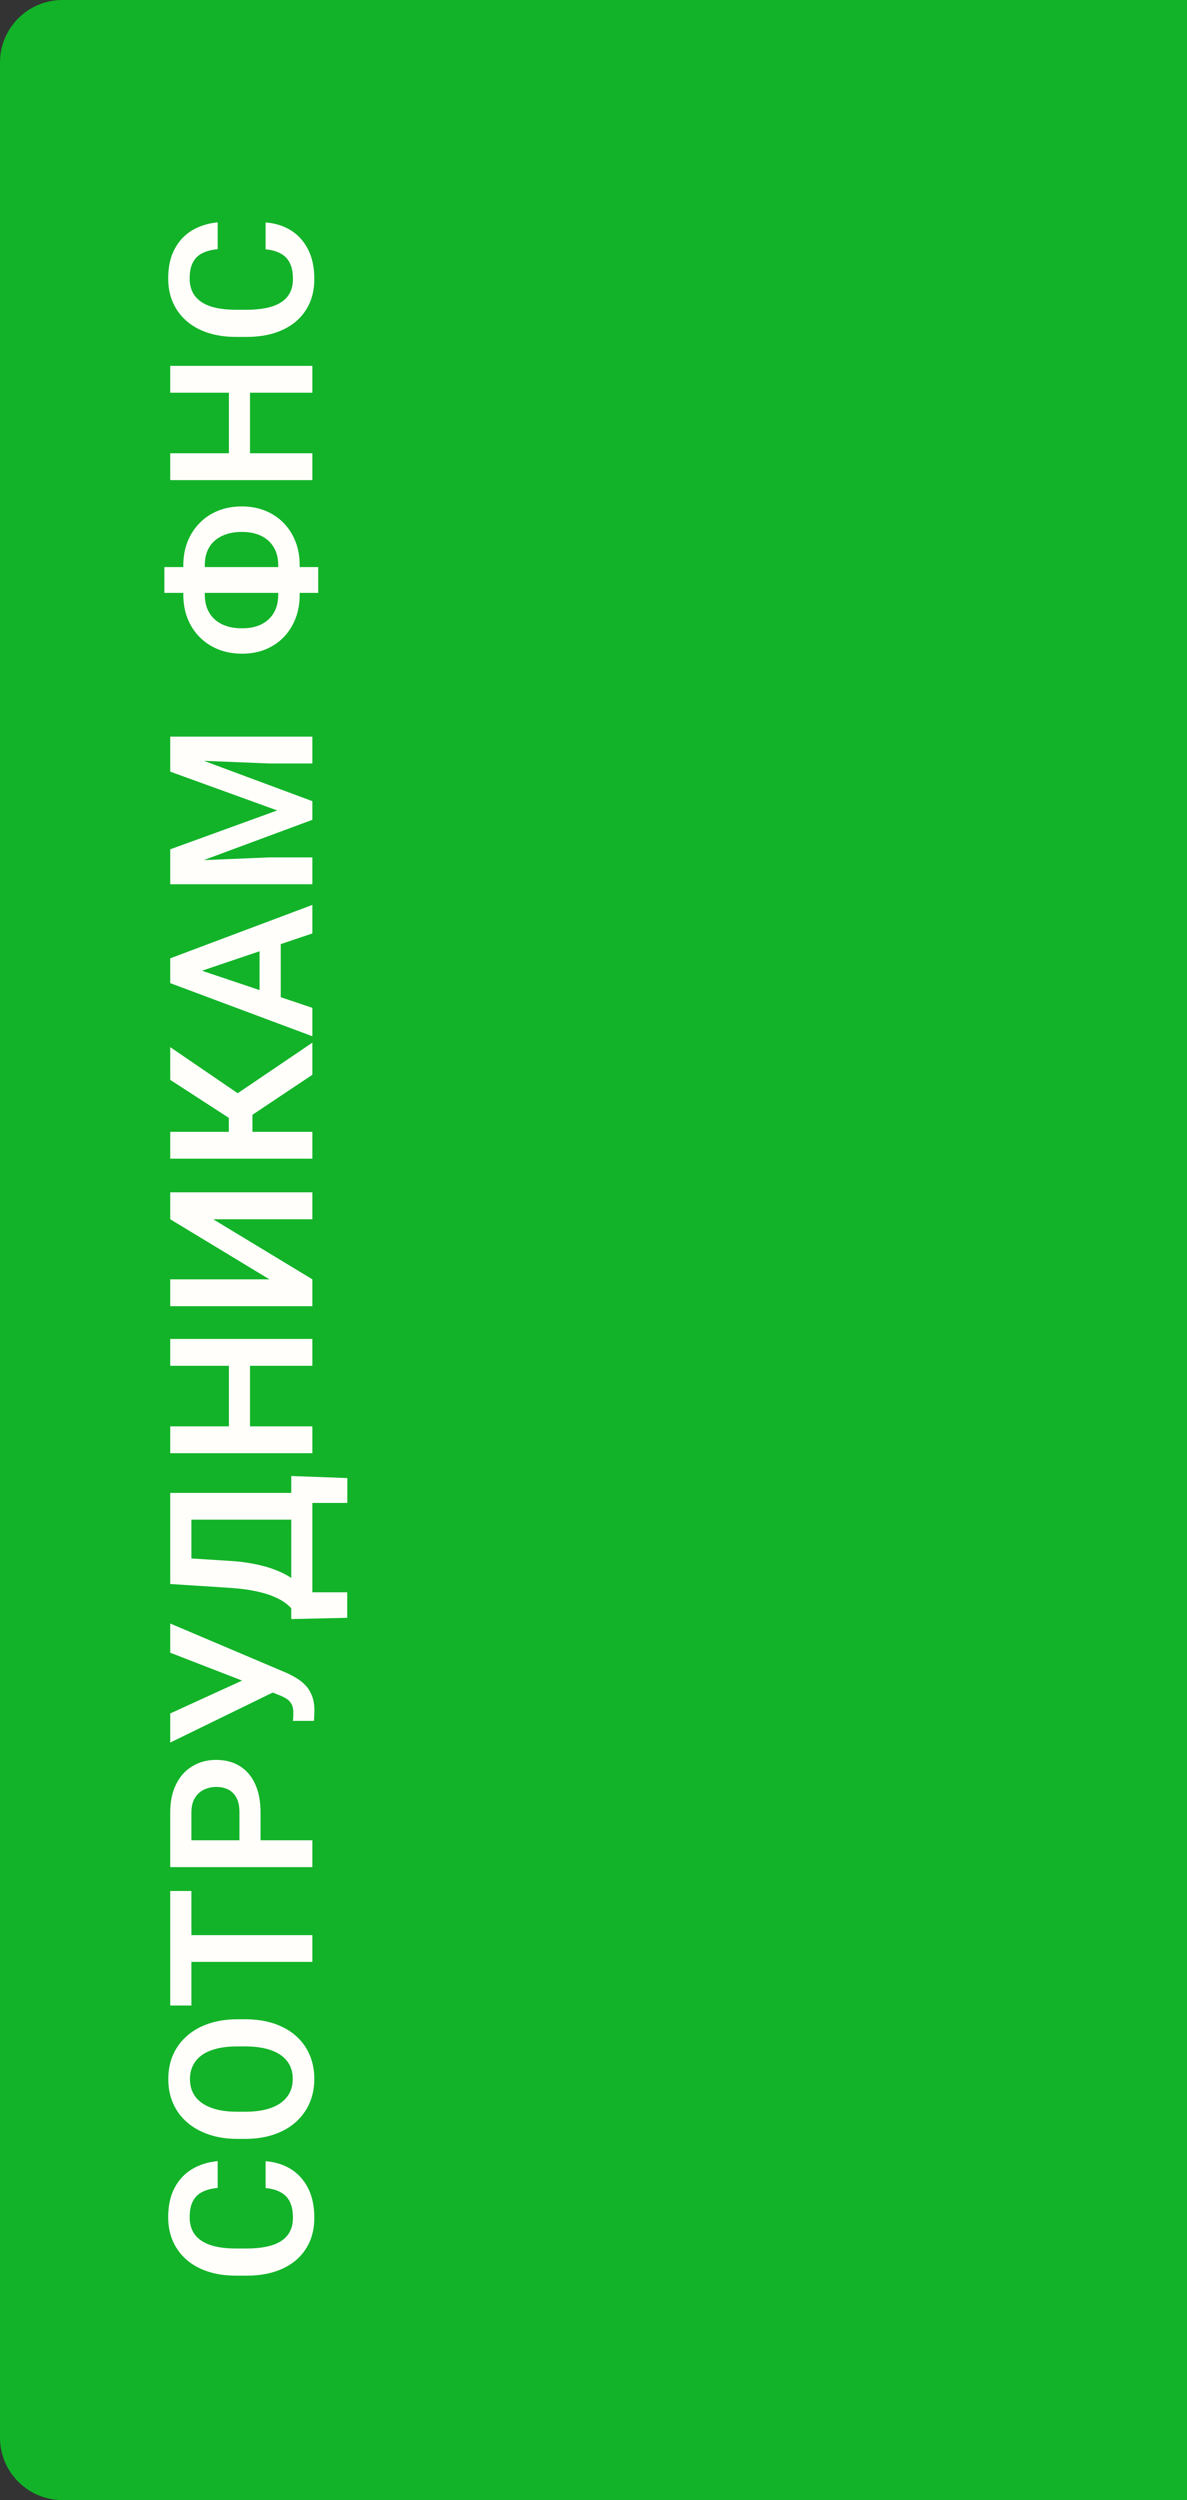
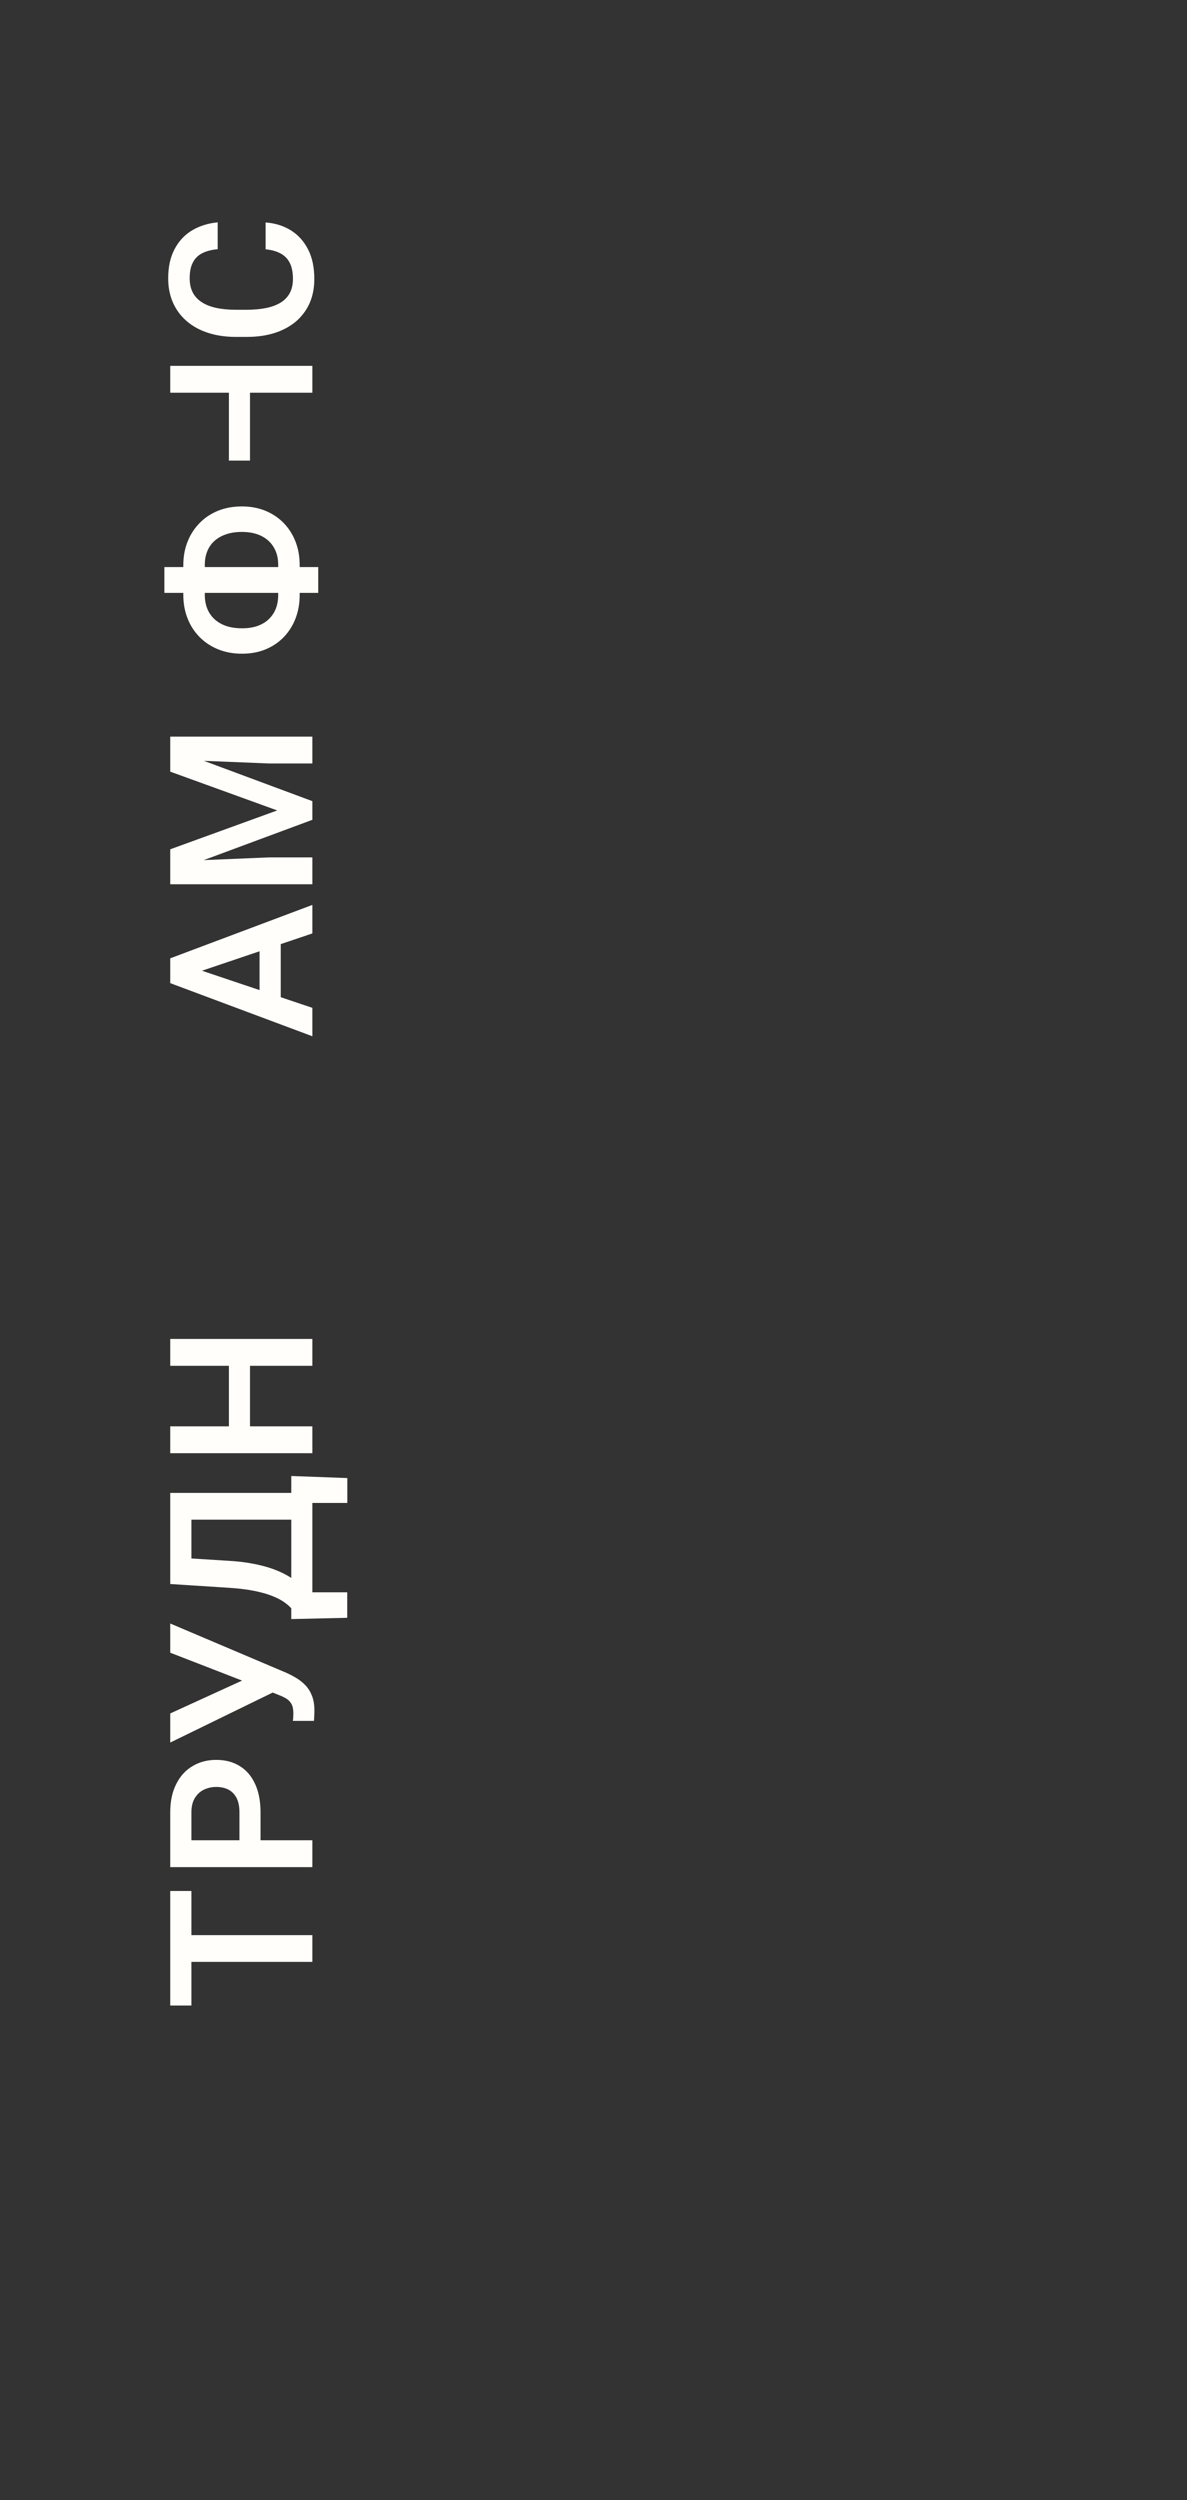
<svg xmlns="http://www.w3.org/2000/svg" width="95" height="200" viewBox="0 0 95 200" fill="none">
  <rect x="0" y="0" width="95" height="200" fill="#333333" stroke="none" />
-   <path d="M5 200C2.239 200 0 197.761 0 195L0 5C0 2.239 2.239 0 5 0H95L95 200H5Z" fill="#12B328" />
-   <path d="M21.258 175.039V172.891C22.018 172.948 22.693 173.159 23.281 173.523C23.865 173.888 24.323 174.396 24.656 175.047C24.99 175.698 25.156 176.487 25.156 177.414C25.156 178.128 25.031 178.771 24.781 179.344C24.526 179.911 24.164 180.398 23.695 180.805C23.221 181.206 22.654 181.513 21.992 181.727C21.326 181.94 20.578 182.047 19.75 182.047H18.883C18.055 182.047 17.307 181.938 16.641 181.719C15.974 181.5 15.406 181.188 14.938 180.781C14.463 180.37 14.099 179.878 13.844 179.305C13.588 178.727 13.461 178.081 13.461 177.367C13.461 176.44 13.633 175.656 13.977 175.016C14.315 174.375 14.781 173.878 15.375 173.523C15.969 173.169 16.651 172.956 17.422 172.883V175.031C16.943 175.073 16.537 175.177 16.203 175.344C15.87 175.505 15.617 175.75 15.445 176.078C15.268 176.401 15.18 176.831 15.18 177.367C15.18 177.784 15.258 178.151 15.414 178.469C15.57 178.781 15.805 179.042 16.117 179.25C16.424 179.458 16.81 179.615 17.273 179.719C17.732 179.823 18.263 179.875 18.867 179.875H19.75C20.328 179.875 20.846 179.828 21.305 179.734C21.763 179.641 22.151 179.495 22.469 179.297C22.787 179.099 23.029 178.844 23.195 178.531C23.362 178.219 23.445 177.846 23.445 177.414C23.445 176.888 23.362 176.461 23.195 176.133C23.029 175.799 22.784 175.547 22.461 175.375C22.138 175.198 21.737 175.086 21.258 175.039Z" fill="#FFFEFA" />
-   <path d="M19.023 161.536H19.609C20.469 161.536 21.242 161.65 21.93 161.879C22.612 162.109 23.193 162.434 23.672 162.856C24.151 163.278 24.518 163.78 24.773 164.364C25.029 164.947 25.156 165.596 25.156 166.309C25.156 167.012 25.029 167.658 24.773 168.247C24.518 168.83 24.151 169.335 23.672 169.762C23.193 170.189 22.612 170.52 21.93 170.754C21.242 170.989 20.469 171.106 19.609 171.106H19.023C18.159 171.106 17.385 170.989 16.703 170.754C16.021 170.52 15.44 170.192 14.961 169.77C14.477 169.348 14.107 168.846 13.852 168.262C13.596 167.674 13.469 167.028 13.469 166.325C13.469 165.611 13.596 164.963 13.852 164.379C14.107 163.796 14.477 163.293 14.961 162.872C15.44 162.444 16.021 162.116 16.703 161.887C17.385 161.653 18.159 161.536 19.023 161.536ZM19.609 163.708H19.008C18.388 163.708 17.844 163.765 17.375 163.879C16.901 163.994 16.503 164.163 16.18 164.387C15.857 164.611 15.615 164.887 15.453 165.215C15.287 165.543 15.203 165.913 15.203 166.325C15.203 166.741 15.287 167.111 15.453 167.434C15.615 167.752 15.857 168.023 16.18 168.247C16.503 168.471 16.901 168.642 17.375 168.762C17.844 168.877 18.388 168.934 19.008 168.934H19.609C20.224 168.934 20.768 168.877 21.242 168.762C21.716 168.642 22.117 168.471 22.445 168.247C22.768 168.017 23.013 167.741 23.18 167.418C23.346 167.096 23.43 166.726 23.43 166.309C23.43 165.892 23.346 165.523 23.18 165.2C23.013 164.877 22.768 164.606 22.445 164.387C22.117 164.163 21.716 163.994 21.242 163.879C20.768 163.765 20.224 163.708 19.609 163.708Z" fill="#FFFEFA" />
  <path d="M13.625 154.806H25V156.946H13.625V154.806ZM13.625 151.274H15.32V160.438H13.625V151.274Z" fill="#FFFEFA" />
  <path d="M20.852 144.99L20.852 147.919H19.164L19.164 144.99C19.164 144.511 19.086 144.123 18.93 143.826C18.768 143.524 18.549 143.302 18.273 143.162C17.992 143.021 17.672 142.951 17.312 142.951C16.963 142.951 16.638 143.021 16.336 143.162C16.034 143.302 15.789 143.524 15.602 143.826C15.414 144.123 15.32 144.511 15.32 144.99V147.216H25V149.365H13.625V144.99C13.625 144.104 13.784 143.349 14.102 142.724C14.414 142.094 14.849 141.615 15.406 141.287C15.958 140.953 16.588 140.787 17.297 140.787C18.031 140.787 18.664 140.953 19.195 141.287C19.727 141.615 20.135 142.094 20.422 142.724C20.708 143.349 20.852 144.104 20.852 144.99Z" fill="#FFFEFA" />
  <path d="M20.961 135.057L13.625 132.213V129.877L22.867 133.799C23.164 133.929 23.451 134.077 23.727 134.244C24.003 134.411 24.25 134.611 24.469 134.846C24.682 135.075 24.852 135.353 24.977 135.682C25.102 136.004 25.164 136.395 25.164 136.853C25.164 136.973 25.159 137.116 25.148 137.283C25.143 137.45 25.135 137.577 25.125 137.666H23.438C23.453 137.603 23.463 137.502 23.469 137.361C23.474 137.215 23.477 137.111 23.477 137.049C23.477 136.747 23.43 136.507 23.336 136.33C23.237 136.148 23.104 136.004 22.938 135.9C22.766 135.791 22.57 135.695 22.352 135.611L20.961 135.057ZM13.625 137.072L19.586 134.346L21.906 133.705L21.953 135.338L13.625 139.4L13.625 137.072Z" fill="#FFFEFA" />
  <path d="M23.312 119.678H25V127.967H23.312V119.678ZM23.312 127.381H27.789V129.42L23.312 129.522V127.381ZM23.312 118.077L27.797 118.241V120.233H23.312V118.077ZM13.625 121.014H15.32L15.32 126.373H13.625L13.625 121.014ZM13.625 119.428H25V121.569H13.625V119.428ZM13.625 126.717V124.569L18.25 124.858C18.995 124.899 19.659 124.978 20.242 125.092C20.826 125.202 21.344 125.337 21.797 125.498C22.25 125.66 22.648 125.84 22.992 126.037C23.331 126.23 23.625 126.436 23.875 126.655C24.125 126.868 24.341 127.09 24.523 127.319C24.701 127.543 24.859 127.764 25 127.983V129.178H23.312V128.662C23.182 128.511 23 128.353 22.766 128.186C22.531 128.014 22.221 127.85 21.836 127.694C21.451 127.532 20.963 127.392 20.375 127.272C19.787 127.152 19.078 127.066 18.25 127.014L13.625 126.717Z" fill="#FFFEFA" />
  <path d="M18.32 108.706H20.008L20.008 114.69H18.32L18.32 108.706ZM13.625 114.104H25V116.253H13.625V114.104ZM13.625 107.112H25V109.261H13.625V107.112Z" fill="#FFFEFA" />
-   <path d="M21.562 102.343L13.625 97.538V95.382H25V97.538H17.062L25 102.343V104.492H13.625V102.343H21.562Z" fill="#FFFEFA" />
-   <path d="M13.625 90.543H25V92.691H13.625V90.543ZM13.625 83.769L20.203 88.262V91.082L18.312 91.363V89.426L13.625 86.387L13.625 83.769ZM25 85.98L19.859 89.41L18.273 87.965L25 83.41V85.98Z" fill="#FFFEFA" />
  <path d="M15.352 77.383L25 80.625V82.899L13.625 78.649V77.196L15.352 77.383ZM25 74.672L15.352 77.93L13.625 78.125V76.664L25 72.391V74.672ZM20.773 74.821H22.469V80.922H20.773V74.821Z" fill="#FFFEFA" />
  <path d="M13.625 69.802V67.942L22.188 64.833L13.625 61.731L13.625 59.864L25 64.091V65.583L13.625 69.802ZM13.625 70.739V68.919L21.492 68.591H25V70.739H13.625ZM13.625 60.755L13.625 58.927H25L25 61.075H21.492L13.625 60.755Z" fill="#FFFEFA" />
  <path d="M14.672 47.592L14.672 45.209C14.672 44.532 14.784 43.909 15.008 43.342C15.232 42.774 15.55 42.279 15.961 41.857C16.372 41.43 16.865 41.099 17.438 40.865C18.01 40.631 18.651 40.513 19.359 40.513C20.052 40.513 20.682 40.631 21.25 40.865C21.818 41.099 22.307 41.43 22.719 41.857C23.125 42.279 23.438 42.774 23.656 43.342C23.875 43.909 23.984 44.532 23.984 45.209L23.984 47.592C23.984 48.269 23.875 48.894 23.656 49.467C23.438 50.034 23.125 50.532 22.719 50.959C22.312 51.381 21.828 51.709 21.266 51.943C20.698 52.178 20.068 52.295 19.375 52.295C18.667 52.295 18.026 52.178 17.453 51.943C16.88 51.709 16.385 51.381 15.969 50.959C15.552 50.532 15.232 50.034 15.008 49.467C14.784 48.894 14.672 48.269 14.672 47.592ZM16.391 47.592C16.391 48.133 16.508 48.605 16.742 49.006C16.977 49.407 17.315 49.717 17.758 49.935C18.201 50.154 18.74 50.263 19.375 50.263C19.838 50.263 20.25 50.201 20.609 50.076C20.969 49.946 21.271 49.763 21.516 49.529C21.76 49.295 21.948 49.013 22.078 48.685C22.203 48.357 22.266 47.993 22.266 47.592L22.266 45.193C22.266 44.657 22.151 44.193 21.922 43.803C21.693 43.407 21.362 43.099 20.93 42.881C20.492 42.662 19.969 42.553 19.359 42.553C18.885 42.553 18.466 42.615 18.102 42.74C17.732 42.865 17.419 43.042 17.164 43.271C16.909 43.5 16.716 43.779 16.586 44.107C16.456 44.43 16.391 44.792 16.391 45.193V47.592ZM13.156 45.365H25.469L25.469 47.428H13.156L13.156 45.365Z" fill="#FFFEFA" />
-   <path d="M18.32 30.862H20.008V36.846H18.32V30.862ZM13.625 36.26H25V38.408H13.625V36.26ZM13.625 29.268H25V31.416H13.625V29.268Z" fill="#FFFEFA" />
+   <path d="M18.32 30.862H20.008V36.846H18.32V30.862ZM13.625 36.26V38.408H13.625V36.26ZM13.625 29.268H25V31.416H13.625V29.268Z" fill="#FFFEFA" />
  <path d="M21.258 19.944V17.796C22.018 17.853 22.693 18.064 23.281 18.428C23.865 18.793 24.323 19.301 24.656 19.952C24.99 20.603 25.156 21.392 25.156 22.319C25.156 23.033 25.031 23.676 24.781 24.249C24.526 24.817 24.164 25.303 23.695 25.71C23.221 26.111 22.654 26.418 21.992 26.632C21.326 26.845 20.578 26.952 19.75 26.952H18.883C18.055 26.952 17.307 26.843 16.641 26.624C15.974 26.405 15.406 26.093 14.938 25.686C14.463 25.275 14.099 24.783 13.844 24.21C13.588 23.632 13.461 22.986 13.461 22.272C13.461 21.345 13.633 20.561 13.977 19.921C14.315 19.28 14.781 18.783 15.375 18.428C15.969 18.074 16.651 17.861 17.422 17.788V19.936C16.943 19.978 16.537 20.082 16.203 20.249C15.87 20.41 15.617 20.655 15.445 20.983C15.268 21.306 15.18 21.736 15.18 22.272C15.18 22.689 15.258 23.056 15.414 23.374C15.57 23.686 15.805 23.947 16.117 24.155C16.424 24.363 16.81 24.52 17.273 24.624C17.732 24.728 18.263 24.78 18.867 24.78H19.75C20.328 24.78 20.846 24.733 21.305 24.639C21.763 24.546 22.151 24.4 22.469 24.202C22.787 24.004 23.029 23.749 23.195 23.436C23.362 23.124 23.445 22.751 23.445 22.319C23.445 21.793 23.362 21.366 23.195 21.038C23.029 20.704 22.784 20.452 22.461 20.28C22.138 20.103 21.737 19.991 21.258 19.944Z" fill="#FFFEFA" />
</svg>